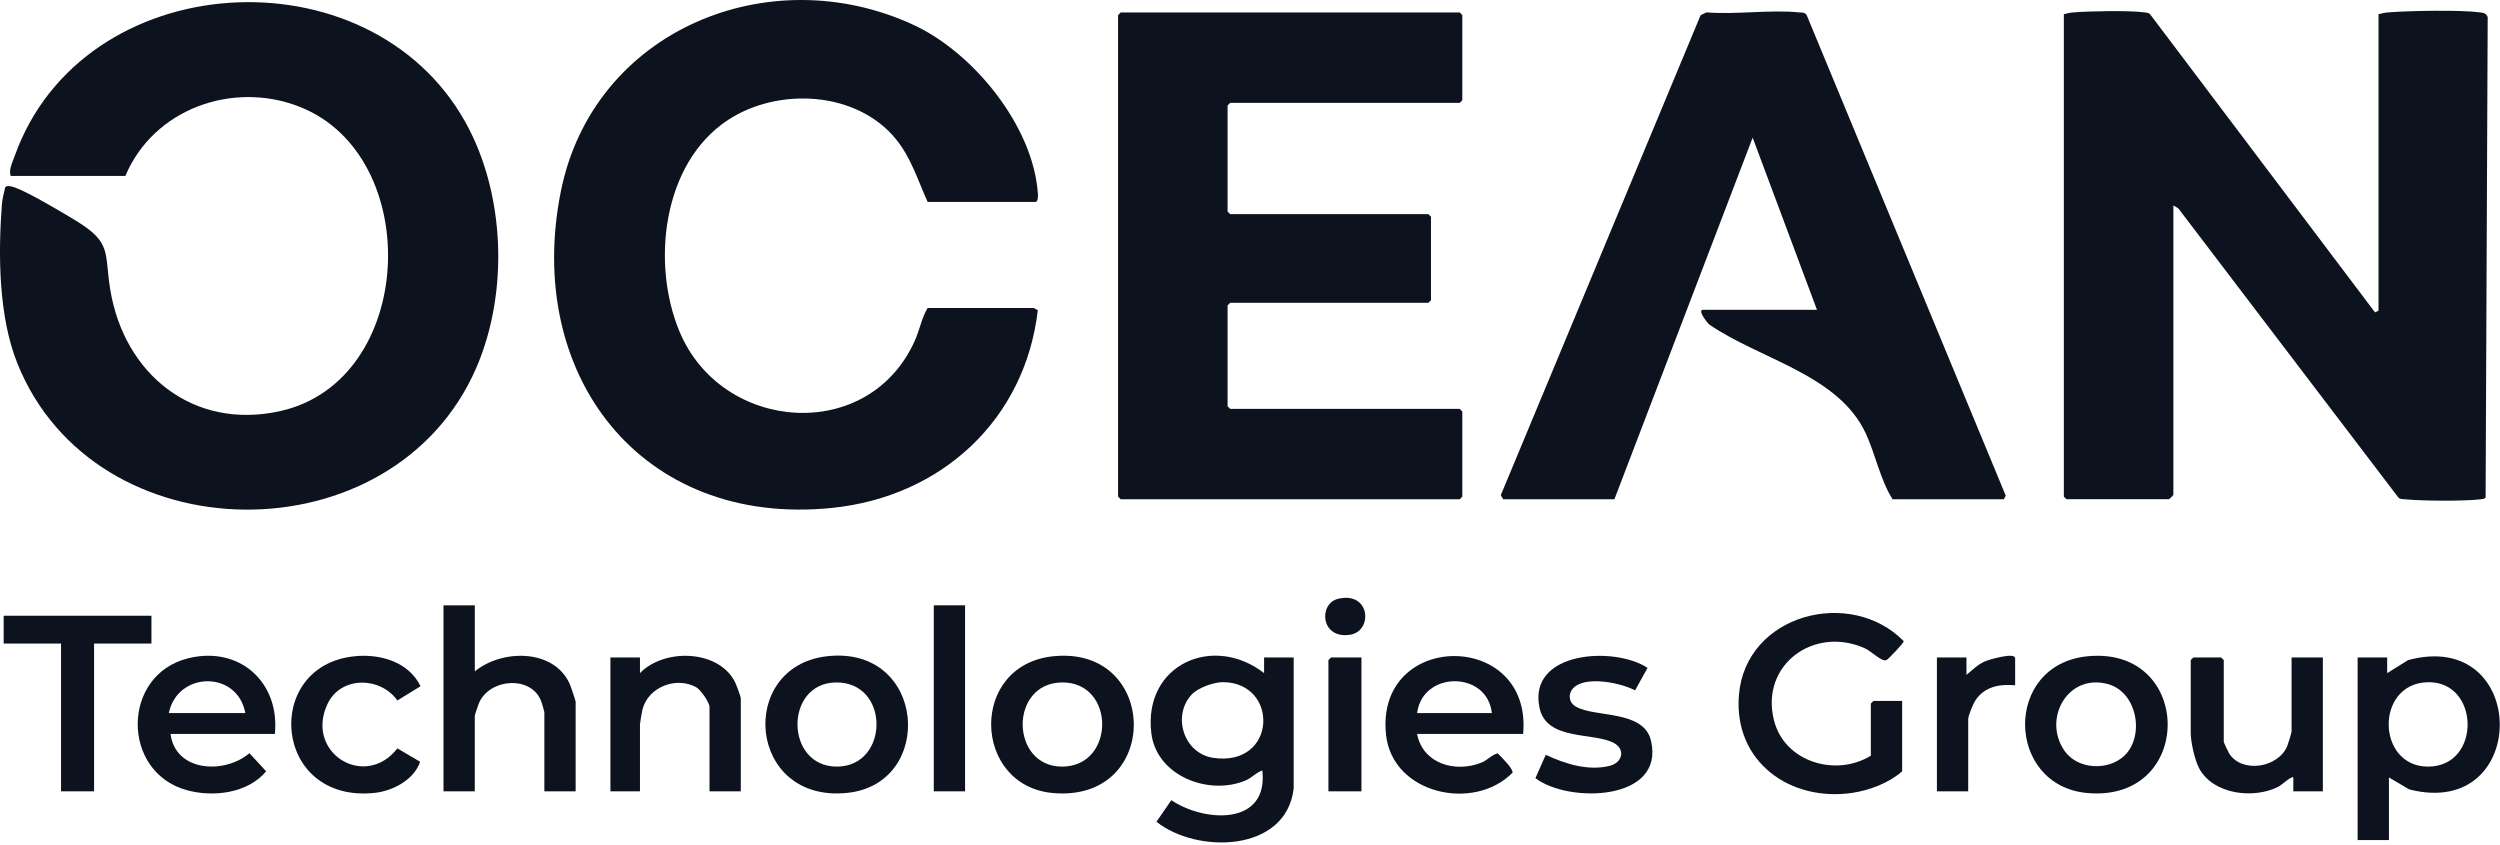
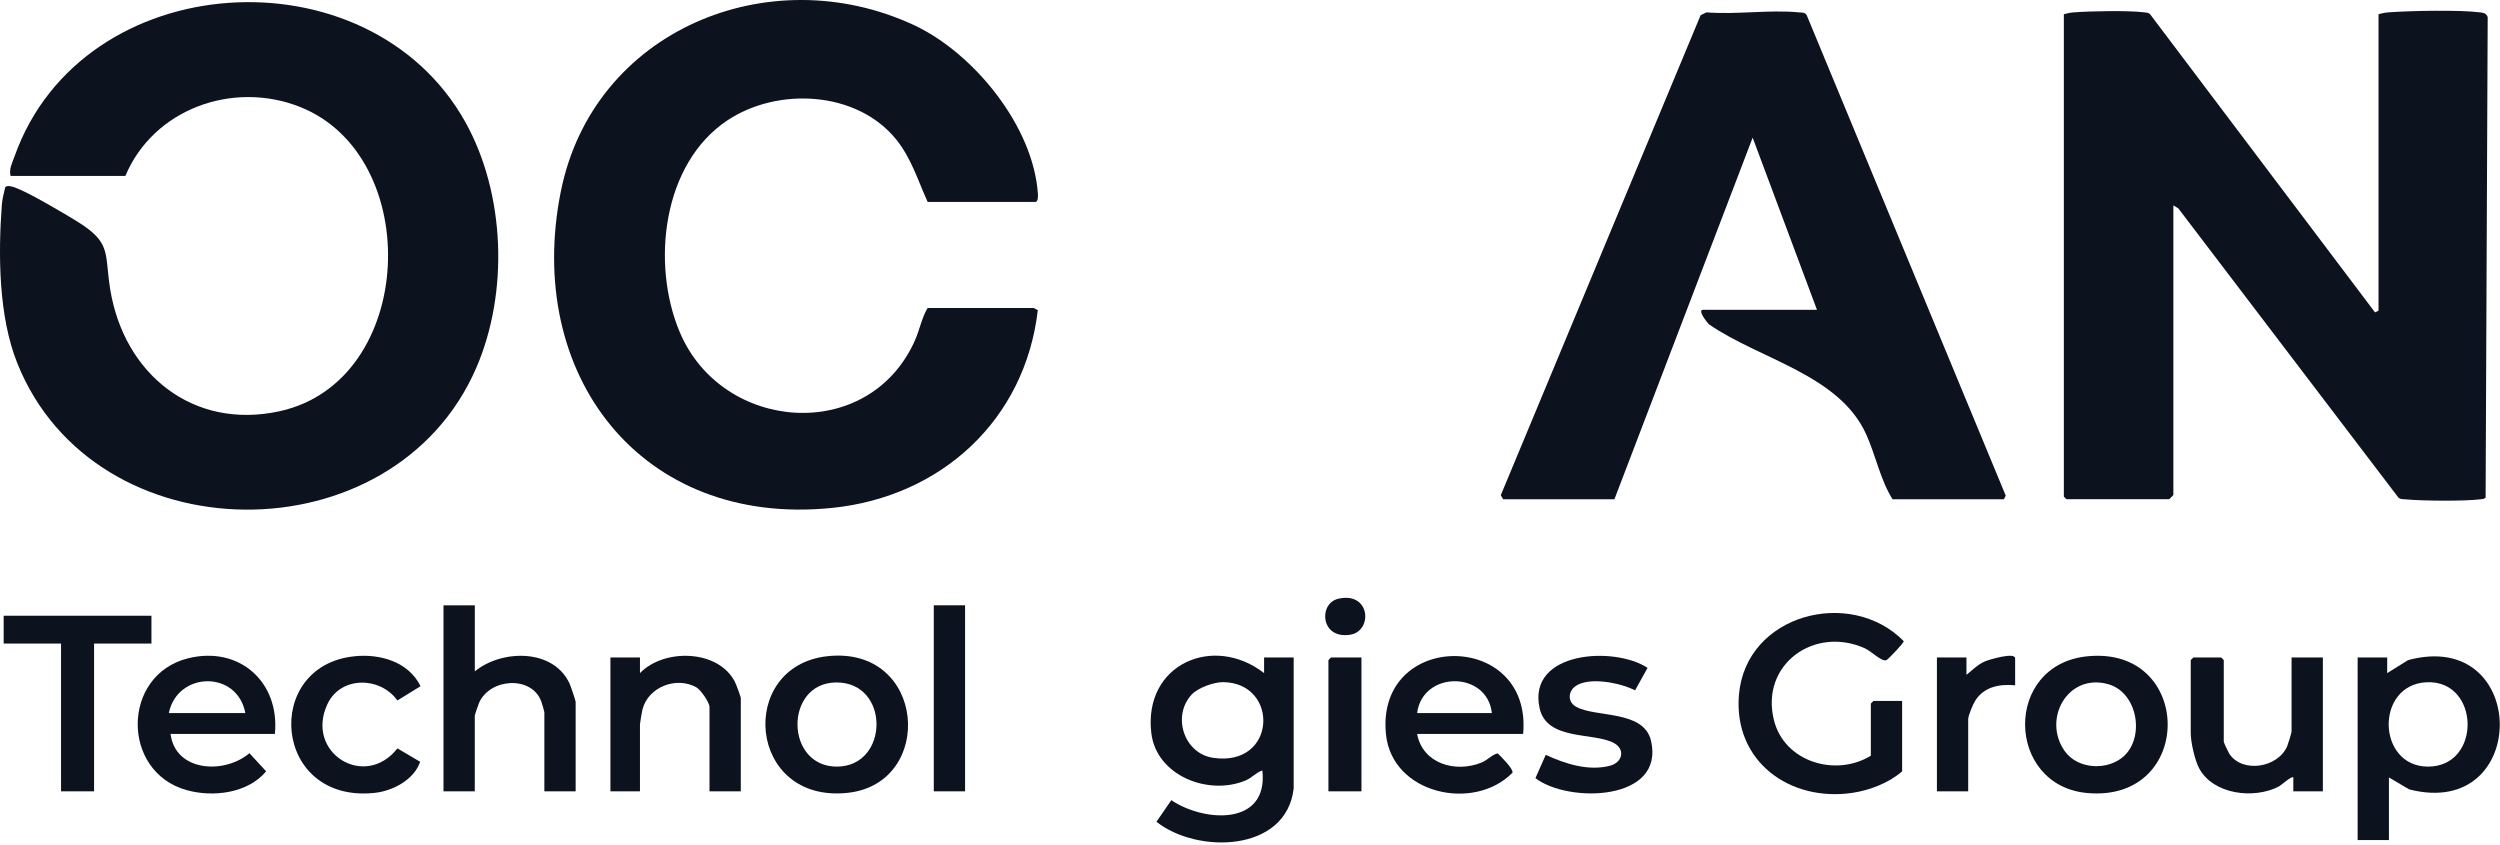
<svg xmlns="http://www.w3.org/2000/svg" width="719" height="243" viewBox="0 0 719 243" fill="none">
  <path d="M684.052 4.086C684.972 3.856 685.812 3.636 686.782 3.566C692.892 3.086 707.533 2.796 713.333 3.566C714.353 3.706 715.082 3.846 715.462 4.936L714.862 143.136C714.422 143.536 713.893 143.546 713.333 143.606C708.693 144.176 696.542 144.076 691.782 143.606C691.072 143.536 690.362 143.656 689.782 143.106L626.472 59.916L625.062 59.076V142.326C625.062 142.416 623.903 143.576 623.812 143.576H594.312L593.562 142.826V4.086C594.483 3.856 595.322 3.636 596.292 3.566C601.072 3.186 612.312 2.966 616.842 3.566C617.392 3.636 617.912 3.646 618.342 4.066L683.062 89.846L684.062 89.346V4.086H684.052Z" fill="#0D131E" />
  <path d="M3.056 50.586C2.486 48.766 3.546 46.756 4.186 44.966C23.636 -9.814 106.026 -14.704 133.816 35.076C145.326 55.696 146.336 84.146 136.986 105.766C113.216 160.726 27.196 160.066 4.966 104.426C-0.414 90.976 -0.544 73.266 0.536 58.816C0.666 57.136 1.126 55.506 1.496 53.876C2.006 53.126 3.716 53.716 4.426 53.976C8.286 55.376 18.016 61.126 21.896 63.506C32.226 69.836 29.976 72.546 31.696 83.206C35.636 107.526 55.496 123.756 80.466 118.256C119.736 109.616 122.106 44.846 86.186 30.716C66.956 23.146 44.166 31.316 36.056 50.596H3.056V50.586Z" fill="#0D131E" />
  <path d="M297.301 88.586C297.571 88.636 298.071 89.096 298.481 89.156C294.831 120.756 270.731 142.876 239.291 146.076C184.121 151.706 150.771 107.556 161.291 55.076C170.581 8.726 221.121 -12.104 262.721 7.156C280.031 15.166 297.301 36.426 298.511 55.906C298.551 56.536 298.511 58.076 297.791 58.076H266.791C264.001 51.926 262.081 45.476 257.751 40.116C246.451 26.126 223.751 24.996 209.281 34.566C190.491 46.996 187.261 75.866 195.451 95.416C207.601 124.426 249.871 127.666 263.131 97.916C264.511 94.816 265.101 91.346 266.791 88.576H297.291L297.301 88.586Z" fill="#0D131E" />
-   <path d="M322.305 3.586H419.805L420.555 4.336V28.836L419.805 29.586H353.805L353.055 30.336V60.836L353.805 61.586H410.805L411.555 62.336V86.336L410.805 87.086H353.805L353.055 87.836V116.836L353.805 117.586H419.805L420.555 118.336V142.836L419.805 143.586H322.305L321.555 142.836V4.336L322.305 3.586Z" fill="#0D131E" />
  <path d="M522.555 89.086L504.065 39.586L464.305 143.586H432.305L431.625 142.416L489.095 4.376L490.775 3.556C499.275 4.256 508.985 2.726 517.335 3.556C518.175 3.636 519.005 3.486 519.585 4.306L576.855 142.556L576.305 143.596H544.305C540.745 137.956 539.445 130.856 536.645 124.756C528.815 107.716 506.125 103.356 491.575 93.326C490.945 92.786 488.065 89.096 489.805 89.096H522.555V89.086Z" fill="#0D131E" />
  <path d="M372.052 226.836C369.872 245.236 344.192 245.586 332.602 236.336L336.872 230.126C346.302 236.496 364.832 237.636 363.052 221.586C361.212 222.186 360.082 223.686 358.192 224.476C347.572 228.916 332.552 223.136 331.112 210.786C328.802 191.026 348.982 182.246 363.552 193.586V189.086H372.062V226.836H372.052ZM342.722 199.756C337.022 205.896 340.452 216.716 348.932 217.956C367.272 220.626 367.952 196.376 351.802 196.186C349.142 196.156 344.562 197.776 342.722 199.756Z" fill="#0D131E" />
  <path d="M686.555 189.086V193.586L692.565 189.846C727.525 180.446 727.825 235.996 692.875 227.026L687.055 223.596V241.596H678.055V189.096H686.555V189.086ZM697.935 196.216C683.015 196.856 683.545 220.476 698.305 220.476C713.795 220.476 713.275 195.566 697.935 196.216Z" fill="#0D131E" />
  <path d="M547.053 201.586V221.836C543.273 225.156 537.713 227.296 532.743 228.026C514.793 230.676 498.543 219.026 500.113 199.896C502.023 176.596 532.233 168.826 547.513 184.396C547.593 184.866 543.103 189.586 542.543 189.846C541.233 190.446 538.213 187.306 536.403 186.486C521.893 179.876 506.143 191.066 510.203 207.186C513.233 219.196 528.023 223.526 538.053 217.336V202.336L538.803 201.586H547.053Z" fill="#0D131E" />
  <path d="M136.557 174.086V193.086C144.287 186.746 159.127 186.476 163.807 196.586C164.097 197.216 165.557 201.496 165.557 201.836V227.586H156.557V204.836C156.557 204.636 155.837 202.166 155.667 201.726C152.887 194.256 140.977 195.016 137.797 202.086C137.587 202.556 136.547 205.636 136.547 205.836V227.586H127.547V174.086H136.547H136.557Z" fill="#0D131E" />
  <path d="M79.056 211.086H49.056C50.436 222.006 64.546 222.736 71.736 216.616L76.546 221.836C71.236 228.186 61.236 229.356 53.656 227.236C34.776 221.966 34.926 194.116 54.056 189.336C68.806 185.646 80.536 196.156 79.056 211.086ZM70.556 205.086C68.286 192.726 51.026 193.026 48.556 205.086H70.556Z" fill="#0D131E" />
  <path d="M438.056 211.086H407.556C409.186 219.676 418.606 222.336 426.046 219.326C427.896 218.576 428.886 217.156 430.726 216.656C431.686 217.596 435.276 221.116 434.996 222.226C423.876 233.546 400.396 228.366 398.616 211.266C395.486 181.246 440.766 181.126 438.056 211.076V211.086ZM429.056 205.086C427.746 192.896 409.146 192.836 407.556 205.086H429.056Z" fill="#0D131E" />
  <path d="M237.945 188.726C266.375 185.596 269.135 225.336 243.745 228.026C214.905 231.076 211.885 191.596 237.945 188.726ZM240.385 196.276C225.495 196.476 225.735 220.626 240.805 220.476C255.805 220.326 256.025 196.066 240.385 196.276Z" fill="#0D131E" />
  <path d="M600.455 188.736C630.955 185.796 631.255 230.836 600.315 228.076C576.845 225.986 576.005 191.086 600.455 188.736ZM610.885 217.416C616.895 211.836 614.765 199.026 606.175 196.726C594.585 193.616 587.315 206.906 593.845 216.056C597.605 221.316 606.255 221.716 610.885 217.416Z" fill="#0D131E" />
-   <path d="M302.954 188.736C333.464 185.636 334.154 230.866 302.814 228.076C279.634 226.016 278.594 191.206 302.954 188.736ZM305.384 196.276C290.214 196.486 290.554 220.326 305.304 220.476C320.824 220.636 320.914 196.056 305.384 196.276Z" fill="#0D131E" />
  <path d="M659.055 189.086H668.055V227.586H659.555V223.586C659.095 223.066 656.085 225.826 655.405 226.186C648.255 229.916 636.495 228.536 632.455 220.936C631.215 218.606 630.055 213.406 630.055 210.836V189.836L630.805 189.086H638.805L639.555 189.836V213.336C639.555 213.556 640.855 216.316 641.135 216.756C644.865 222.466 655.155 220.836 657.805 214.586C658.075 213.946 659.055 210.756 659.055 210.336V189.086Z" fill="#0D131E" />
  <path d="M184.055 189.086V193.586C190.945 186.446 206.515 186.746 211.335 196.056C211.695 196.756 213.055 200.346 213.055 200.836V227.586H204.055V203.336C204.055 202.046 201.535 198.366 200.235 197.656C194.505 194.476 186.425 197.546 184.775 204.056C184.625 204.626 184.055 207.966 184.055 208.336V227.586H175.555V189.086H184.055Z" fill="#0D131E" />
  <path d="M444.566 217.086C450.086 219.676 456.806 221.816 462.966 220.246C466.676 219.296 467.486 215.516 464.186 213.706C458.356 210.516 444.826 213.156 442.776 203.616C439.256 187.246 464.346 185.766 473.836 192.086L470.246 198.546C466.116 196.396 456.956 194.536 453.076 197.366C450.936 198.926 450.866 201.846 453.186 203.206C458.746 206.456 472.746 204.066 474.836 213.056C478.876 230.486 451.056 231.066 441.586 223.796L444.556 217.096L444.566 217.086Z" fill="#0D131E" />
  <path d="M43.555 177.086V185.086H27.055V227.586H17.555V185.086H1.055V177.086H43.555Z" fill="#0D131E" />
  <path d="M101.953 188.736C109.323 187.986 117.493 190.316 120.953 197.346L114.293 201.456C109.303 194.496 97.973 194.416 94.183 202.476C87.613 216.456 104.923 227.226 114.293 215.236L120.833 219.086C119.093 224.276 112.913 227.496 107.733 228.036C78.393 231.126 75.413 191.436 101.943 188.746L101.953 188.736Z" fill="#0D131E" />
  <path d="M277.555 174.086H268.555V227.586H277.555V174.086Z" fill="#0D131E" />
  <path d="M579.555 197.086C575.095 196.686 570.735 197.466 568.135 201.416C567.475 202.416 566.055 205.806 566.055 206.836V227.586H557.055V189.086H565.555V194.086C567.315 192.666 568.765 191.116 570.915 190.196C572.065 189.706 579.555 187.466 579.555 189.336V197.086Z" fill="#0D131E" />
  <path d="M391.555 189.086V227.586H382.055V189.836L382.805 189.086H391.555Z" fill="#0D131E" />
  <path d="M384.902 172.196C394.192 170.056 394.892 181.546 388.272 182.556C379.732 183.856 379.132 173.526 384.902 172.196Z" fill="#0D131E" />
</svg>